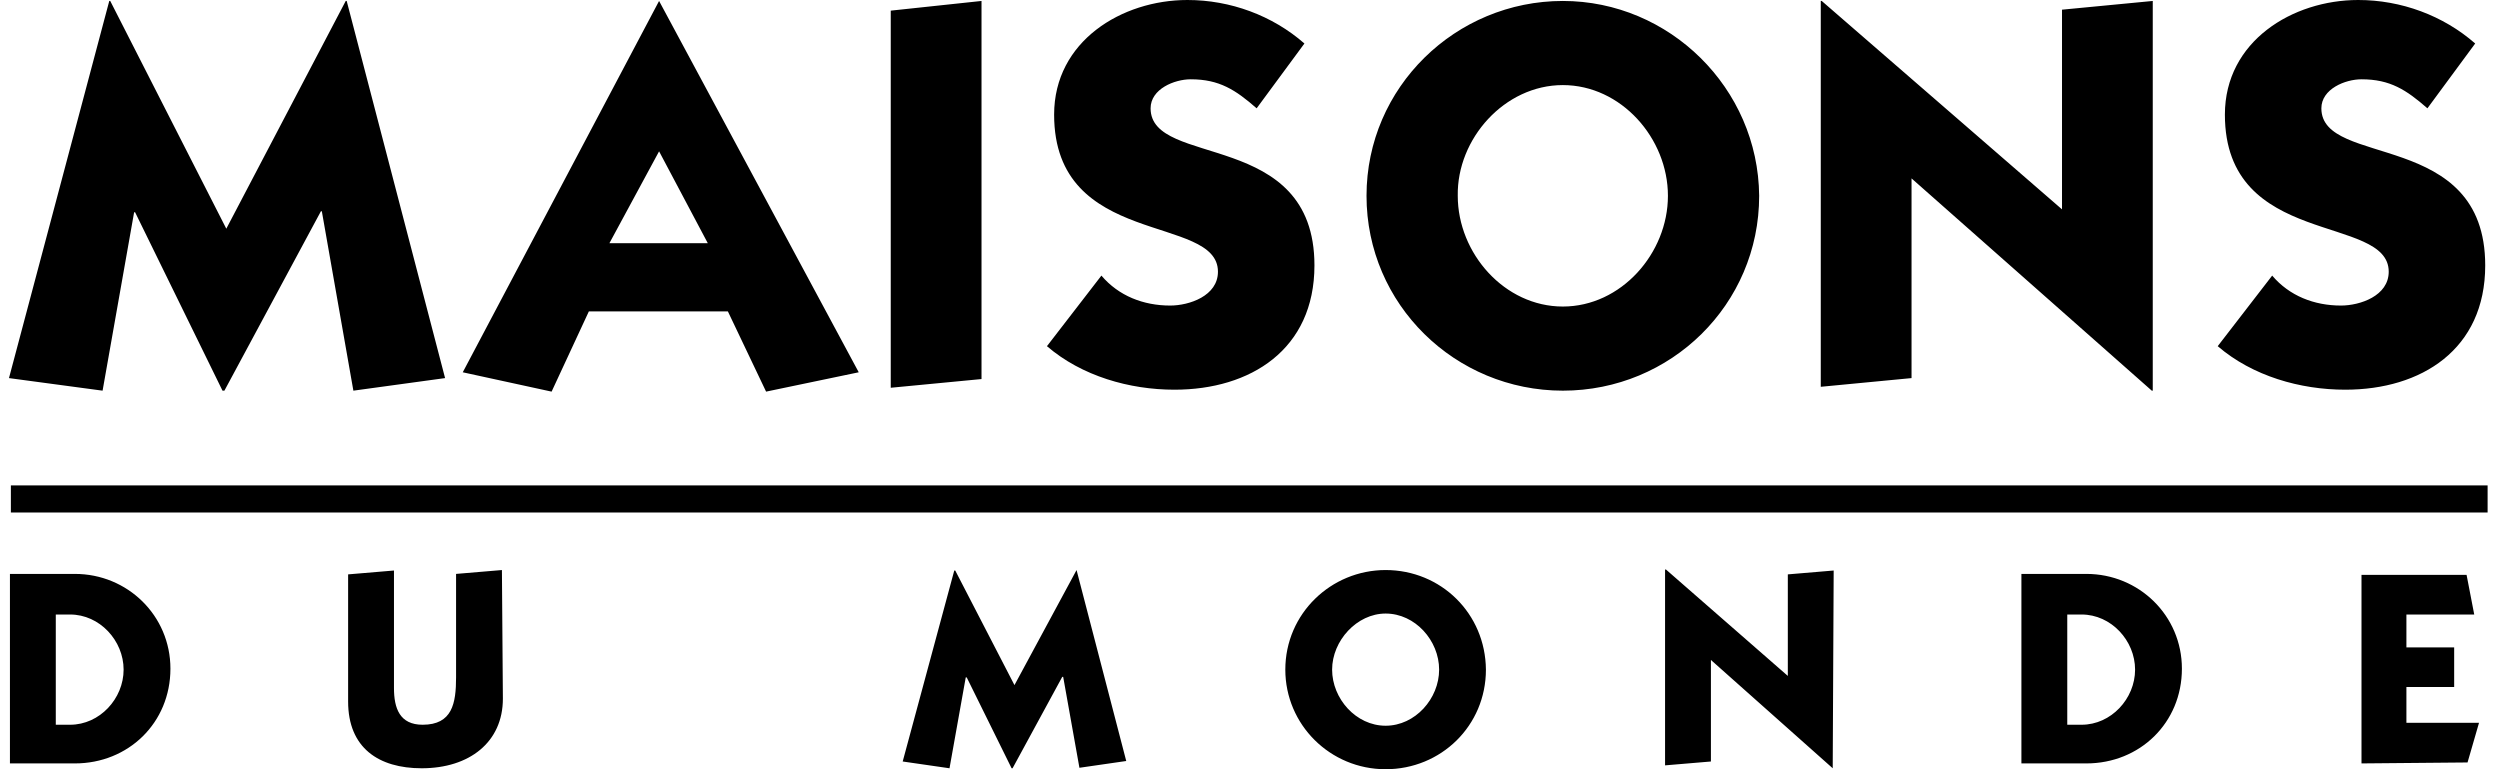
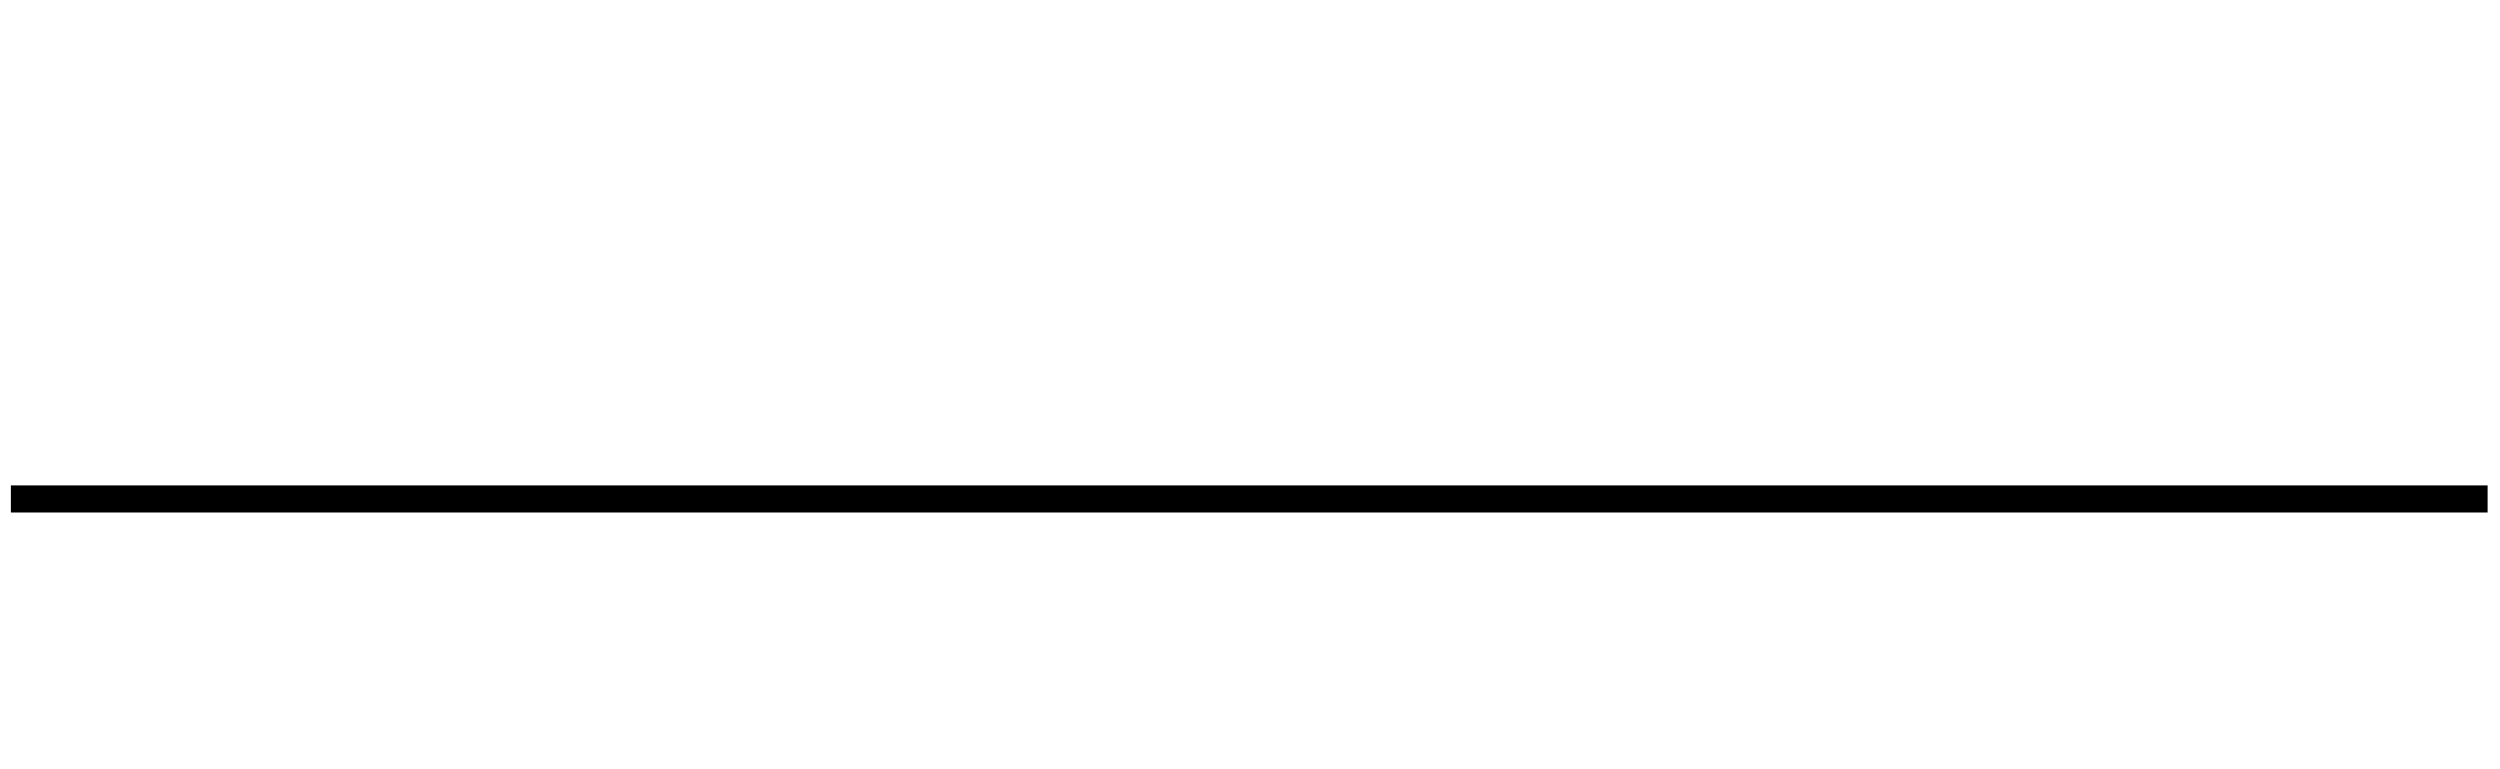
<svg xmlns="http://www.w3.org/2000/svg" viewBox="0 0 117 36" aria-labelledby="logo" role="img" data-el="ds-logo">
  <path d="M0.509 22.717H116.42V23.985H0.509V22.717Z" />
-   <path d="M16.18 0.045H16.225L20.83 17.695L16.538 18.283L15.062 9.888H15.018L10.502 18.283H10.413L6.322 9.933H6.277L4.801 18.283L0.42 17.695L5.114 0.045H5.159L10.591 10.703L16.18 0.045ZM30.845 7.082L33.125 11.382H28.52L30.845 7.082ZM30.845 0.045L21.657 17.423L25.815 18.328L27.559 14.572H34.064L35.853 18.328L40.189 17.423L30.845 0.045ZM45.935 0.045V17.74L41.687 18.147V0.498L45.935 0.045ZM58.811 5.069C57.828 4.209 57.068 3.711 55.726 3.711C54.966 3.711 53.848 4.163 53.848 5.069C53.848 7.874 61.516 6.019 61.516 12.422C61.516 16.36 58.52 18.238 54.966 18.238C52.865 18.238 50.629 17.604 48.997 16.201L51.546 12.898C52.351 13.848 53.513 14.3 54.765 14.3C55.659 14.3 57 13.848 57 12.716C57 10.001 49.333 11.63 49.333 5.363C49.333 1.923 52.507 0 55.57 0C57.582 0 59.549 0.724 61.047 2.036L58.811 5.069ZM73.141 3.982C75.868 3.982 78.059 6.471 78.059 9.164C78.059 11.857 75.868 14.346 73.141 14.346C70.413 14.346 68.223 11.857 68.223 9.164C68.178 6.494 70.413 3.982 73.141 3.982ZM73.141 0.045C68.133 0.045 63.953 4.073 63.953 9.164C63.953 14.255 68.111 18.283 73.141 18.283C78.193 18.283 82.329 14.255 82.329 9.164C82.284 4.118 78.126 0.045 73.141 0.045ZM100.704 18.283L89.46 8.349V17.695L85.212 18.102V0.045H85.257L96.502 9.798V0.453L100.749 0.045V18.283H100.704ZM113.603 5.069C112.62 4.209 111.86 3.711 110.518 3.711C109.758 3.711 108.64 4.163 108.64 5.069C108.64 7.874 116.308 6.019 116.308 12.422C116.308 16.36 113.313 18.238 109.758 18.238C107.657 18.238 105.421 17.604 103.789 16.201L106.338 12.898C107.143 13.848 108.305 14.3 109.557 14.3C110.451 14.3 111.792 13.848 111.792 12.716C111.792 10.001 104.125 11.63 104.125 5.363C104.125 1.923 107.299 0 110.362 0C112.374 0 114.341 0.724 115.839 2.036L113.603 5.069ZM2.611 28.759H3.281C4.667 28.759 5.785 29.981 5.785 31.339C5.785 32.696 4.667 33.918 3.281 33.918H2.611V28.759ZM0.465 35.728H3.505C6.009 35.728 7.976 33.828 7.976 31.294C7.976 28.805 5.964 26.859 3.505 26.859H0.465V35.728ZM23.535 32.696C23.535 34.733 21.97 35.955 19.735 35.955C17.723 35.955 16.292 35.004 16.292 32.832V26.881L18.438 26.7V32.199C18.438 33.149 18.706 33.918 19.779 33.918C21.165 33.918 21.344 32.923 21.344 31.701V26.859L23.49 26.678L23.535 32.696ZM50.383 26.678L52.708 35.615L50.517 35.932L49.757 31.678H49.713L47.388 35.955H47.343L45.242 31.701H45.197L44.437 35.955L42.246 35.638L44.66 26.7H44.705L47.477 32.063L50.383 26.678ZM64.847 28.714C66.233 28.714 67.351 29.981 67.351 31.339C67.351 32.696 66.233 33.964 64.847 33.964C63.461 33.964 62.343 32.696 62.343 31.339C62.343 29.981 63.506 28.714 64.847 28.714ZM64.847 26.678C62.298 26.678 60.153 28.714 60.153 31.339C60.153 33.918 62.254 36 64.847 36C67.44 36 69.541 33.964 69.541 31.339C69.519 28.714 67.44 26.678 64.847 26.678ZM85.771 35.955L80.071 30.886V35.638L77.925 35.819V26.655H77.969L83.67 31.633V26.881L85.816 26.7L85.771 35.955ZM96.748 28.759H97.418C98.804 28.759 99.922 29.981 99.922 31.339C99.922 32.696 98.804 33.918 97.418 33.918H96.748V28.759ZM94.602 35.728H97.642C100.146 35.728 102.113 33.828 102.113 31.294C102.113 28.805 100.101 26.859 97.642 26.859H94.602V35.728ZM110.518 35.728V26.904H115.436L115.794 28.759H112.62V30.298H114.855V32.153H112.62V33.828H116.018L115.481 35.683L110.518 35.728Z" />
</svg>